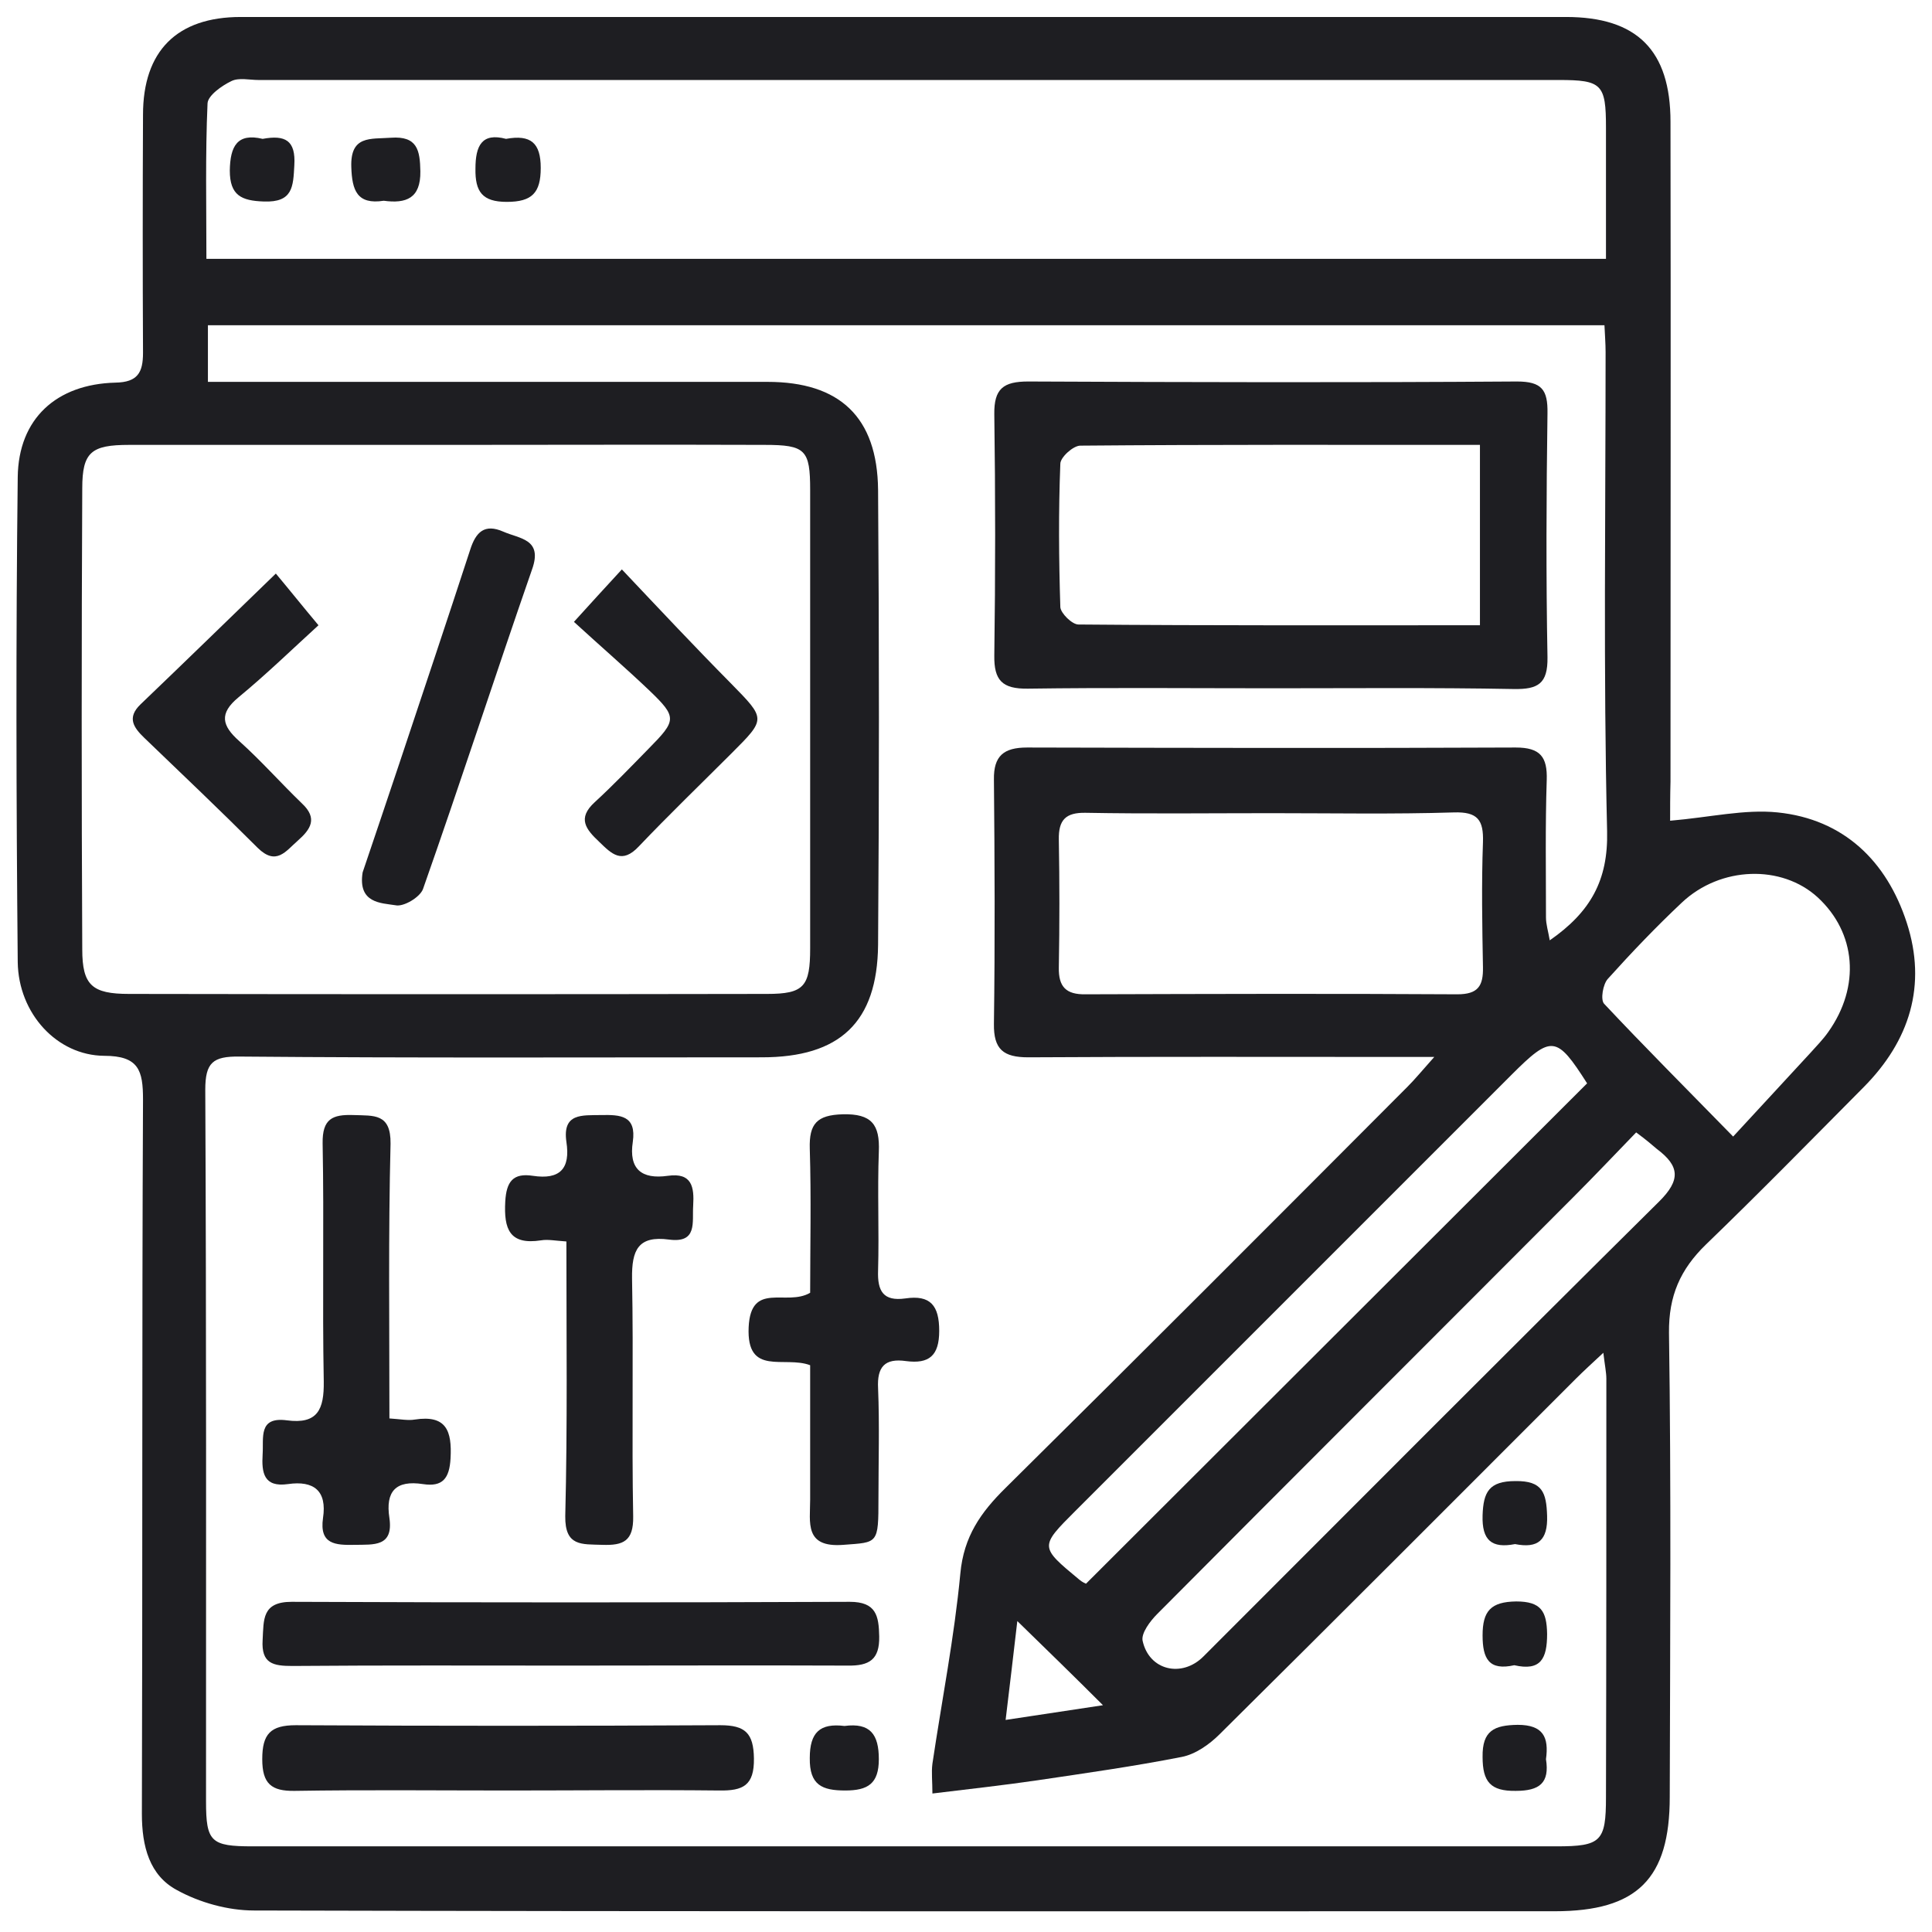
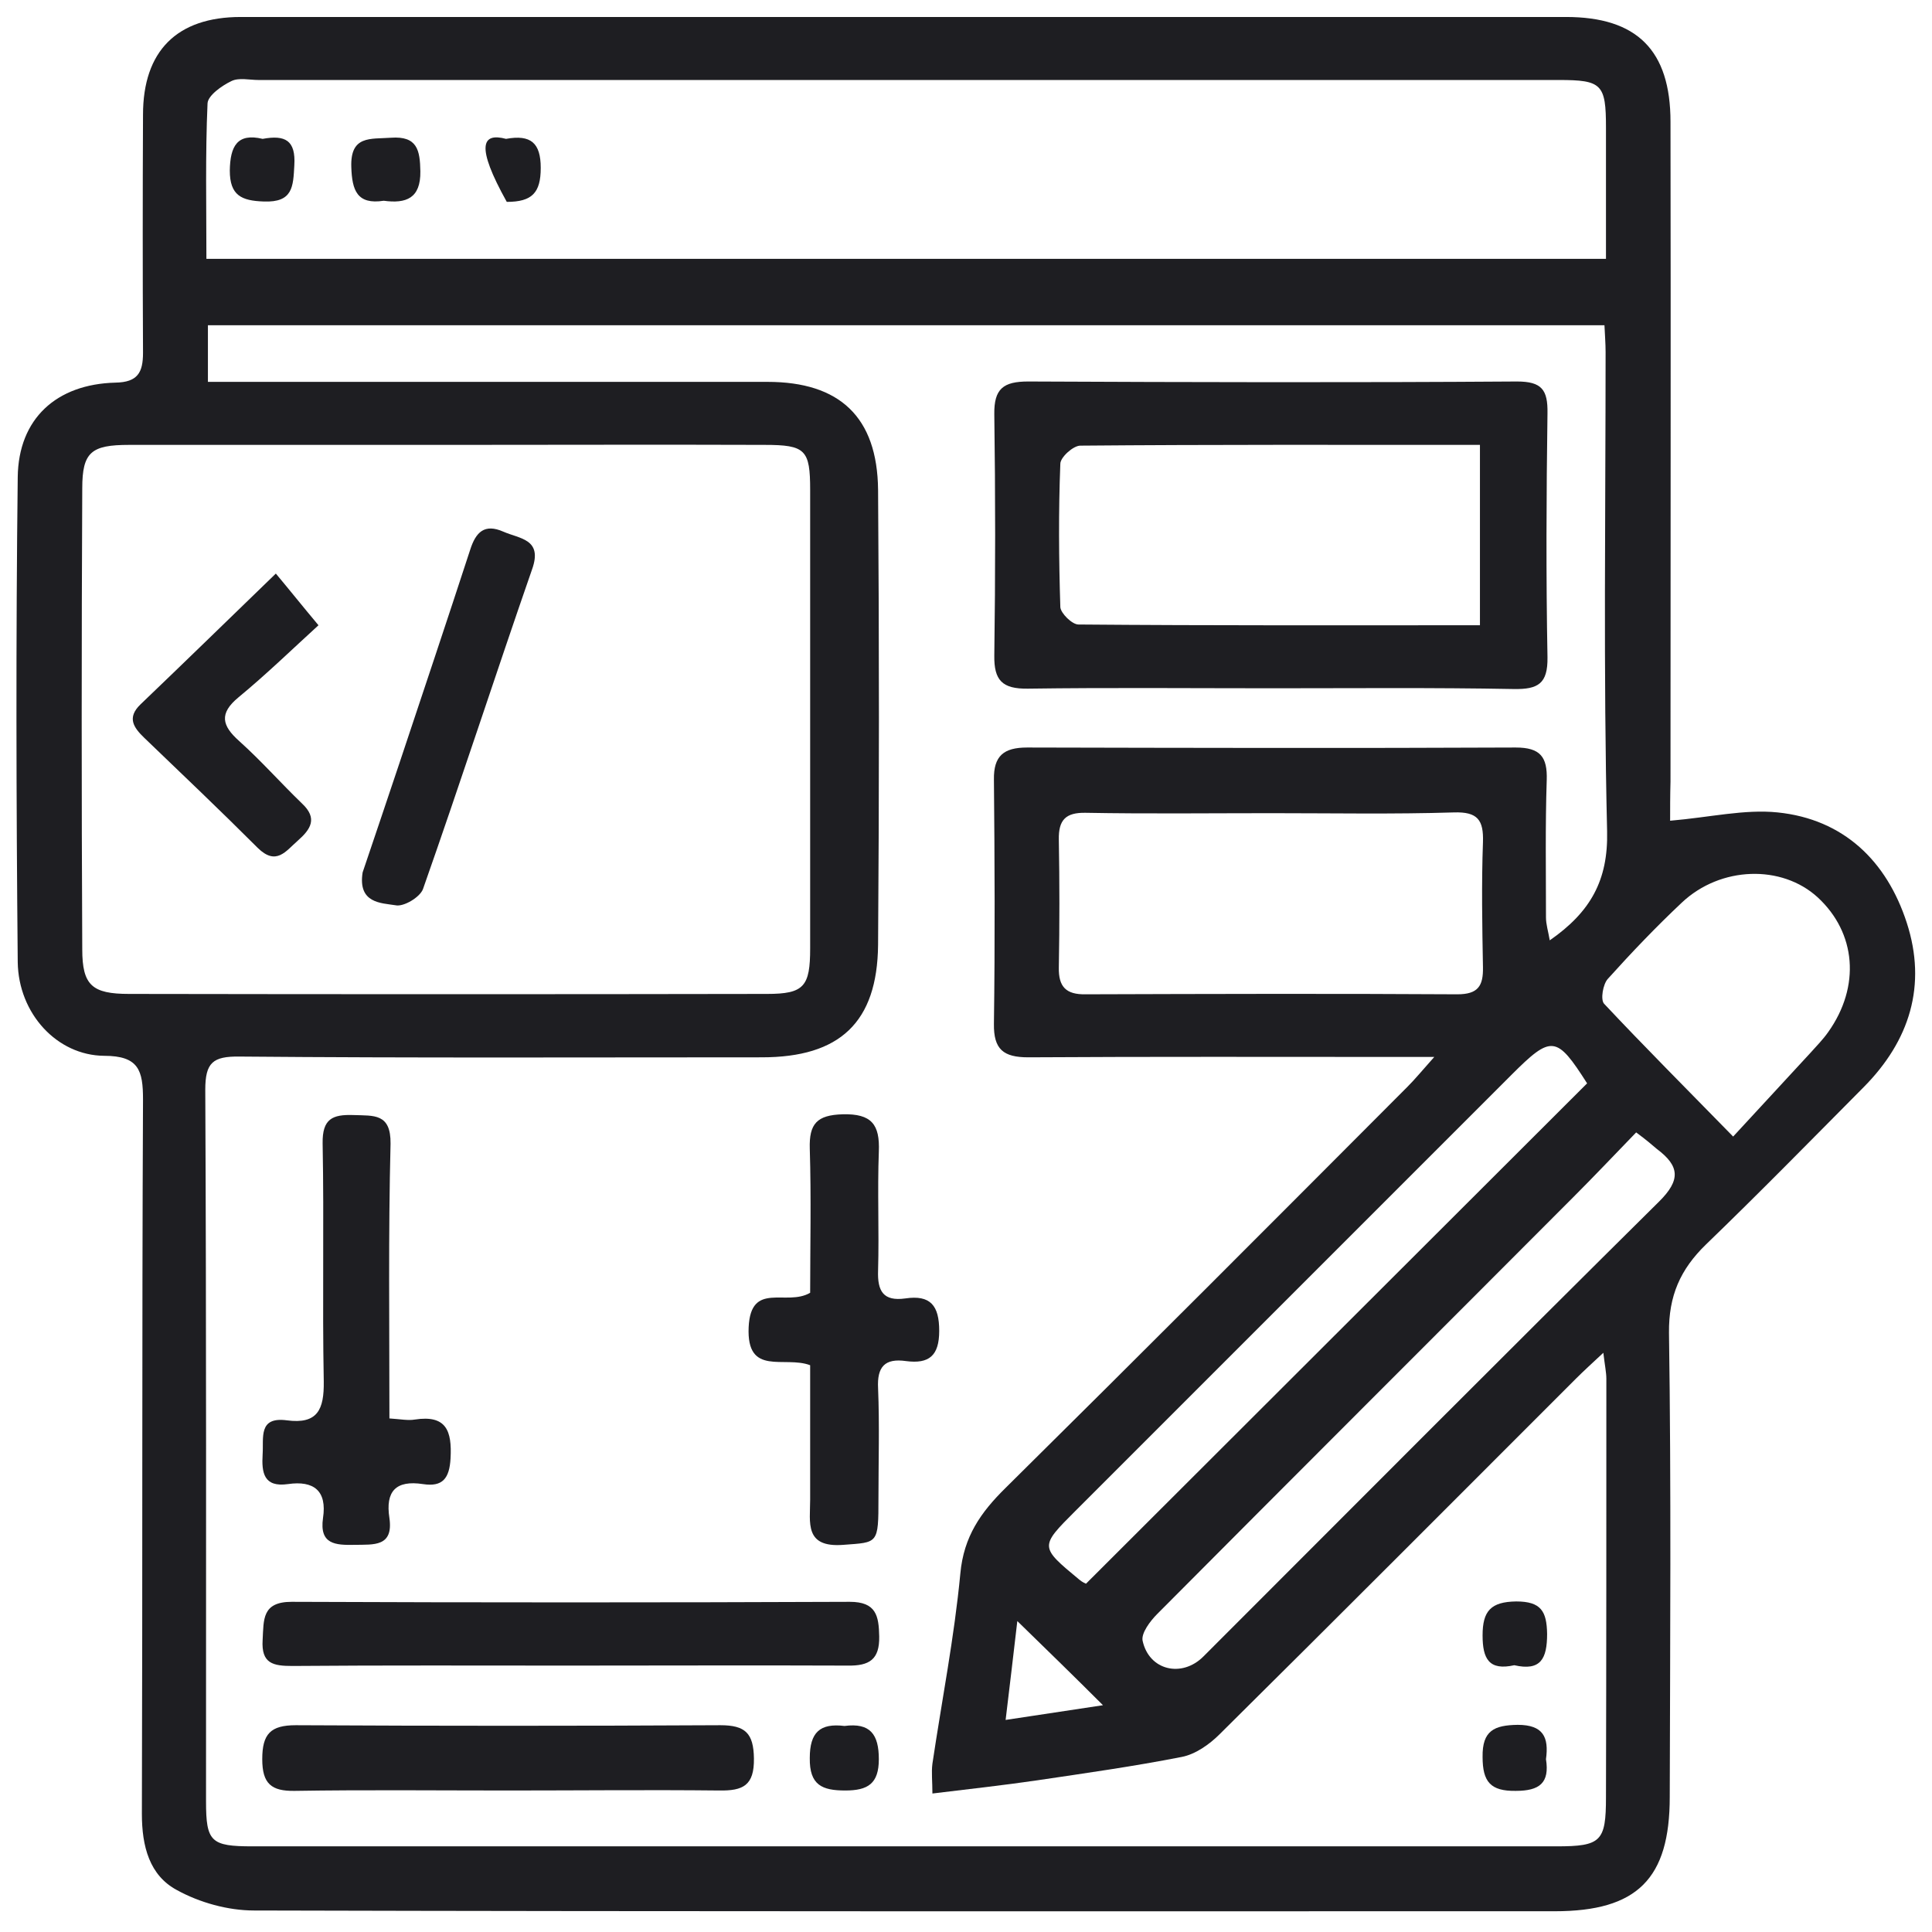
<svg xmlns="http://www.w3.org/2000/svg" version="1.1" id="Layer_1" x="0px" y="0px" viewBox="0 0 512 512" style="enable-background:new 0 0 512 512;" xml:space="preserve">
  <style type="text/css">
	.st0{fill:#1E1E22;}
</style>
  <g>
    <path class="st0" d="M442.6,217.5c10.6-0.9,19.7-3.1,28.5-2.2c17.5,1.8,28.9,12.9,34.2,29.2c5.4,16.6,0.8,31.3-11.4,43.6   c-13.9,14-27.6,28-41.8,41.7c-6.8,6.6-9.9,13.6-9.8,23.4c0.6,41,0.3,82,0.2,123c0,21.7-8.6,30.3-30.5,30.3   c-114.9,0-229.8,0.1-344.7-0.2c-6.9,0-14.4-2.1-20.4-5.4c-7.3-3.9-9.3-11.6-9.3-20.2c0.2-63.1,0-126.2,0.3-189.3   c0-7.7-1.1-11.6-10.3-11.6C15.1,279.7,4.9,268.6,4.7,255c-0.4-42.9-0.5-85.8,0-128.6c0.2-15.4,10.2-24.6,25.9-25   c5.9-0.1,7.3-2.7,7.3-7.9c-0.1-21-0.1-42.1,0-63.1c0-16.9,9-25.9,25.9-25.9c117.1,0,234.1,0,351.2,0c18.8,0,27.7,8.8,27.7,27.8   c0.1,58.3,0,116.5,0,174.8C442.6,210.8,442.6,214.5,442.6,217.5z M55.1,101.2c4,0,7,0,9.9,0c46.1,0,92.3,0,138.4,0   c19.1,0,29.1,9.3,29.3,28.6c0.3,40.2,0.3,80.4,0,120.6c-0.2,20.6-10.2,29.8-30.8,29.8c-46.1,0-92.3,0.2-138.4-0.2   c-7.1-0.1-9.1,1.6-9.1,8.8c0.3,62.9,0.2,125.7,0.2,188.6c0,10.7,1.3,11.9,12.3,11.9c115.2,0,230.4,0,345.6,0   c11.8,0,13.1-1.3,13.1-13c0.1-37,0.1-73.9,0.1-110.9c0-1.7-0.4-3.5-0.8-6.9c-3.1,2.9-5.2,4.8-7.2,6.8c-31.5,31.5-62.9,63-94.5,94.3   c-2.7,2.7-6.4,5.3-10,6c-12.7,2.5-25.5,4.3-38.3,6.2c-8.9,1.3-17.9,2.3-27.8,3.5c0-3.2-0.3-5.6,0-7.9c2.5-16.8,5.8-33.5,7.4-50.4   c0.9-9.8,5.4-16.2,12-22.7C302.2,359,337.6,323.5,373,288c2-2,3.8-4.2,7.1-7.9c-4.6,0-7.2,0-9.7,0c-32.6,0-65.3-0.1-97.9,0.1   c-6.6,0-9.2-2.1-9.1-8.9c0.3-21.6,0.2-43.2,0-64.7c-0.1-6.3,2.6-8.5,8.8-8.5c43.2,0.1,86.3,0.2,129.5,0c6.5,0,8.4,2.5,8.2,8.6   c-0.4,12.1-0.2,24.3-0.2,36.4c0,1.9,0.6,3.7,1,6.1c10.8-7.5,15.5-15.9,15.2-28.9c-1-42.3-0.4-84.7-0.4-127c0-2.3-0.2-4.7-0.3-7.1   c-123.7,0-246.8,0-370.1,0C55.1,91.3,55.1,95.8,55.1,101.2z M119.2,117.9c-28.3,0-56.7,0-85,0c-10,0-12.4,1.9-12.4,11.5   c-0.2,40.7-0.2,81.5,0,122.2c0,9.5,2.6,11.8,12.4,11.8c56.4,0.1,112.8,0.1,169.1,0c9.8,0,11.4-2,11.4-12.1c0-40.5,0-80.9,0-121.4   c0-10.7-1.2-12-12.1-12C174.8,117.8,147,117.9,119.2,117.9z M425.6,68.6c0-12.2,0-23.5,0-34.8c0-11.5-1.1-12.6-12.5-12.6   c-114.9,0-229.8,0-344.6,0c-2.4,0-5.2-0.7-7.2,0.3c-2.5,1.2-6.2,3.8-6.3,5.9c-0.6,13.6-0.3,27.3-0.3,41.2   C178.6,68.6,301.5,68.6,425.6,68.6z M337,215.5c-16.4,0-32.9,0.2-49.3-0.1c-5.3-0.1-7.2,1.9-7.1,7.1c0.2,11.3,0.2,22.6,0,33.9   c-0.1,5.1,1.9,7.2,7.1,7.1c32.8-0.1,65.7-0.2,98.5,0c5.5,0,6.9-2.2,6.8-7.2c-0.2-11-0.4-22.1,0-33.1c0.2-5.9-1.4-8.1-7.7-7.9   C369.3,215.8,353.2,215.5,337,215.5z M287.8,419.7c44.5-44.4,88.6-88.5,132.8-132.6c-8.1-12.7-9.4-12.9-20.1-2.2   c-38.5,38.5-77,77-115.5,115.5c-9.5,9.5-9.5,9.5,1,18.2C286.8,419.3,287.8,419.7,287.8,419.7z M433.6,300.1   c-5.8,6-11.2,11.7-16.7,17.2c-36.7,36.8-73.5,73.5-110.2,110.4c-1.9,1.9-4.3,5.1-3.9,7.1c1.7,7.9,10.4,9.9,16.1,4.2   c40.2-40.2,80.3-80.5,120.7-120.5c5.9-5.8,5.5-9.5-0.5-14C437.7,303.3,436.3,302.1,433.6,300.1z M459.3,301.2   c7.8-8.4,14.1-15.3,20.5-22.2c1.6-1.8,3.3-3.5,4.7-5.5c8.6-12.1,7.4-26.3-2.8-35.7c-9.5-8.7-25.7-8.3-36,1.4   c-6.8,6.4-13.3,13.2-19.6,20.2c-1.3,1.4-2,5.5-1,6.6C435.7,277.3,446.7,288.3,459.3,301.2z M269.6,429.6c-1,8.7-2,17-3.1,26.2   c9.3-1.4,17.3-2.6,25.8-3.9C284.6,444.2,277.5,437.3,269.6,429.6z" />
    <path class="st0" d="M337.1,182.4c-21.6,0-43.2-0.2-64.7,0.1c-6.8,0.1-9-2.2-8.9-8.8c0.3-21.3,0.3-42.6,0-63.9   c-0.1-6.8,2.4-8.7,9-8.7c43.2,0.2,86.3,0.3,129.5,0c6.6,0,8.2,2.2,8.1,8.4c-0.3,21.6-0.4,43.2,0,64.7c0.1,7-2.5,8.5-8.9,8.4   C379.7,182.2,358.4,182.4,337.1,182.4z M392.2,165.7c0-16.5,0-32,0-47.8c-35.8,0-70.9-0.1-105.9,0.2c-1.9,0-5.3,3.1-5.3,4.8   c-0.5,12.7-0.4,25.3,0,38c0.1,1.6,3.1,4.6,4.8,4.6C321.1,165.8,356.4,165.7,392.2,165.7z" />
    <path class="st0" d="M151,441.4c-24.5,0-49-0.1-73.5,0.1c-5.1,0-8.3-0.6-7.9-6.9c0.3-5.4-0.2-10.1,7.7-10.1   c49.3,0.2,98.6,0.2,147.9,0c7,0,7.7,3.7,7.8,9.2c0.1,6.1-2.6,7.8-8.4,7.7C200,441.3,175.5,441.4,151,441.4z" />
    <path class="st0" d="M103.2,375.9c3,0.2,4.9,0.6,6.7,0.3c8.4-1.3,9.9,3,9.5,10.3c-0.3,5.3-2.1,7.6-7.3,6.8c-7.2-1.1-10,1.9-8.9,9   c1.1,7.7-4.2,7-9.2,7.1c-5.1,0.1-9.4-0.1-8.4-7.1c1.1-7.2-2.4-10-9.3-9c-6.4,0.9-7-3-6.7-7.9c0.3-4.4-1.2-10,6.4-9   c8.2,1.1,9.9-2.9,9.8-10.3c-0.4-21,0.1-42.1-0.3-63.1c-0.1-6.5,2.6-7.7,8.2-7.5c5.4,0.2,9.9-0.5,9.8,7.6   C102.9,327.1,103.2,351,103.2,375.9z" />
-     <path class="st0" d="M150.1,329c-3-0.2-4.9-0.6-6.7-0.3c-8.4,1.3-9.9-3-9.5-10.3c0.3-5.3,2.1-7.6,7.3-6.8c7.2,1.1,10-1.9,8.9-9   c-1.1-7.7,4.2-7,9.2-7.1c5.1-0.1,9.4,0.1,8.4,7.1c-1.1,7.2,2.3,10,9.3,9c6.4-0.9,7,3,6.7,7.9c-0.3,4.4,1.2,10-6.4,9   c-8.2-1.1-9.9,2.8-9.8,10.3c0.4,21-0.1,42.1,0.3,63.1c0.1,6.5-2.6,7.7-8.2,7.5c-5.4-0.2-9.9,0.5-9.8-7.6   C150.4,377.8,150.1,353.8,150.1,329z" />
    <path class="st0" d="M214.7,361.8c-6.8-2.6-16.9,3.1-16.3-10.1c0.6-12.3,10-5.4,16.3-9.1c0-12,0.3-25.1-0.1-38.2   c-0.2-6.6,1.9-8.9,8.7-9.1c7.7-0.2,9.9,2.7,9.6,9.9c-0.4,10.5,0.1,21-0.2,31.5c-0.2,5.5,1.4,8.2,7.2,7.4c6.7-1,9,1.9,9,8.6   c0,6.6-2.7,8.8-8.8,8c-5.6-0.8-7.7,1.5-7.4,7.2c0.4,9.7,0.1,19.4,0.1,29.1c0,12.3-0.1,11.7-9.3,12.4c-10.4,0.8-8.8-5.9-8.8-12   C214.7,385.6,214.7,373.8,214.7,361.8z" />
    <path class="st0" d="M134.7,474.5c-18.9,0-37.8-0.2-56.6,0.1c-6.2,0.1-8.6-1.9-8.6-8.4c0-6.7,2.2-9,8.9-9c37.5,0.2,75,0.2,112.5,0   c6.6,0,8.8,2.1,8.9,8.8c0.1,7.2-2.9,8.6-9.2,8.5C171.9,474.3,153.3,474.5,134.7,474.5z" />
    <path class="st0" d="M223.8,457.4c6.8-0.9,9.1,2.2,9.1,8.8c0,6.5-2.9,8.3-8.9,8.3c-6.1,0-9.5-1.4-9.4-8.6   C214.6,459.1,217.3,456.6,223.8,457.4z" />
    <path class="st0" d="M401.3,441.3c-6.7,1.5-8.4-1.7-8.4-7.9c0-6.5,2.2-8.9,8.9-9c6.6,0,8.1,2.6,8.2,8.6   C410,439.6,408.3,442.9,401.3,441.3z" />
    <path class="st0" d="M409.7,466.2c1,6.3-1.7,8.4-8,8.4c-6.7,0.1-8.8-2.4-8.8-9c-0.1-7,3.1-8.4,9.3-8.5   C409,457.1,410.5,460.4,409.7,466.2z" />
-     <path class="st0" d="M401.5,409.2c-6.2,1.2-8.8-1-8.6-7.6c0.2-6.2,1.7-9.1,8.7-9.1c7.2-0.1,8.2,3.1,8.4,9.2   C410.2,408.2,407.6,410.4,401.5,409.2z" />
    <path class="st0" d="M96.1,231.2c3-8.9,6.4-18.9,9.7-28.8c6.3-18.9,12.6-37.7,18.8-56.7c1.5-4.7,3.8-7,8.8-4.8   c4.3,1.9,10.5,1.9,7.6,10c-9.8,28.2-19,56.6-28.9,84.7c-0.8,2.2-5.2,4.8-7.3,4.3C101,239.3,94.8,239.4,96.1,231.2z" />
    <path class="st0" d="M73.1,152c3.6,4.3,6.7,8.2,11.3,13.7c-6.8,6.2-13.8,13-21.2,19.1c-5.2,4.3-4.4,7.5,0.2,11.6   c5.8,5.2,11,11.1,16.6,16.5c4.3,4,2.3,6.9-1.1,9.9c-3.2,2.8-5.7,6.7-10.6,1.9c-9.9-9.9-20-19.5-30.1-29.2c-2.8-2.7-4.6-5.3-1-8.8   C48.9,175.5,60.4,164.3,73.1,152z" />
-     <path class="st0" d="M152.1,164.8c4.8-5.3,8-8.8,12.7-13.9c10.3,10.9,19.4,20.6,28.8,30.1c9.4,9.6,9.5,9.4,0.2,18.7   c-8.2,8.2-16.5,16.2-24.5,24.6c-4.5,4.8-7.2,2-10.5-1.2c-3.5-3.3-5.9-6.2-1.2-10.5c4.9-4.5,9.6-9.4,14.3-14.2   c7.4-7.5,7.6-8.3,0.2-15.4C165.8,177,159.3,171.4,152.1,164.8z" />
    <path class="st0" d="M101.7,53.2c-7.1,1.1-8.4-2.8-8.6-8.9c-0.3-8.5,5.1-7.4,10.5-7.8c7-0.5,7.7,3.3,7.8,8.9   C111.5,52.6,107.6,54,101.7,53.2z" />
-     <path class="st0" d="M134.1,36.8c6.6-1.2,9.2,1.1,9.2,7.7s-2.3,9-9,9c-6.5,0-8.4-2.7-8.3-8.8C126,38.6,127.7,35.1,134.1,36.8z" />
+     <path class="st0" d="M134.1,36.8c6.6-1.2,9.2,1.1,9.2,7.7s-2.3,9-9,9C126,38.6,127.7,35.1,134.1,36.8z" />
    <path class="st0" d="M69.6,36.8c6-1.1,8.8,0.4,8.4,7c-0.3,5.7-0.4,9.9-8.1,9.6c-5.9-0.2-9-1.6-9-8.2C61,38.7,62.9,35.2,69.6,36.8z" />
  </g>
</svg>